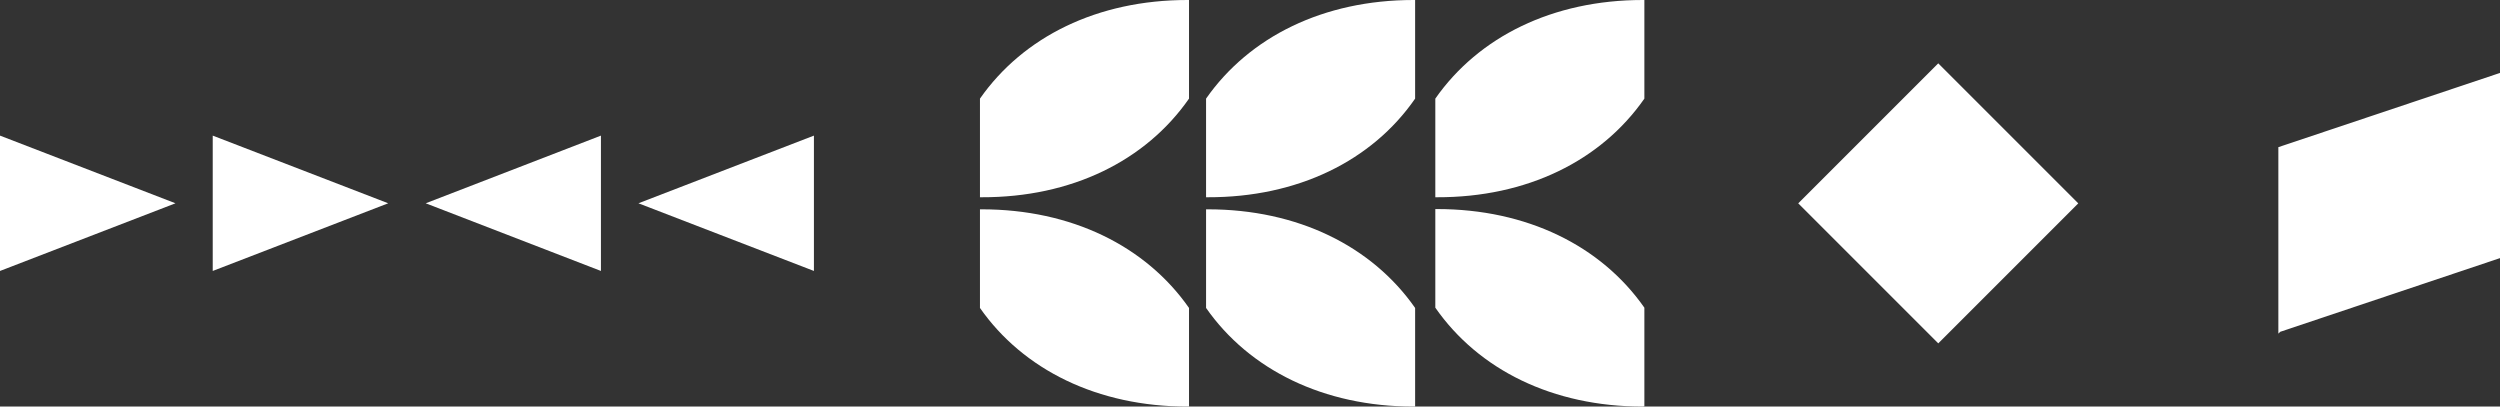
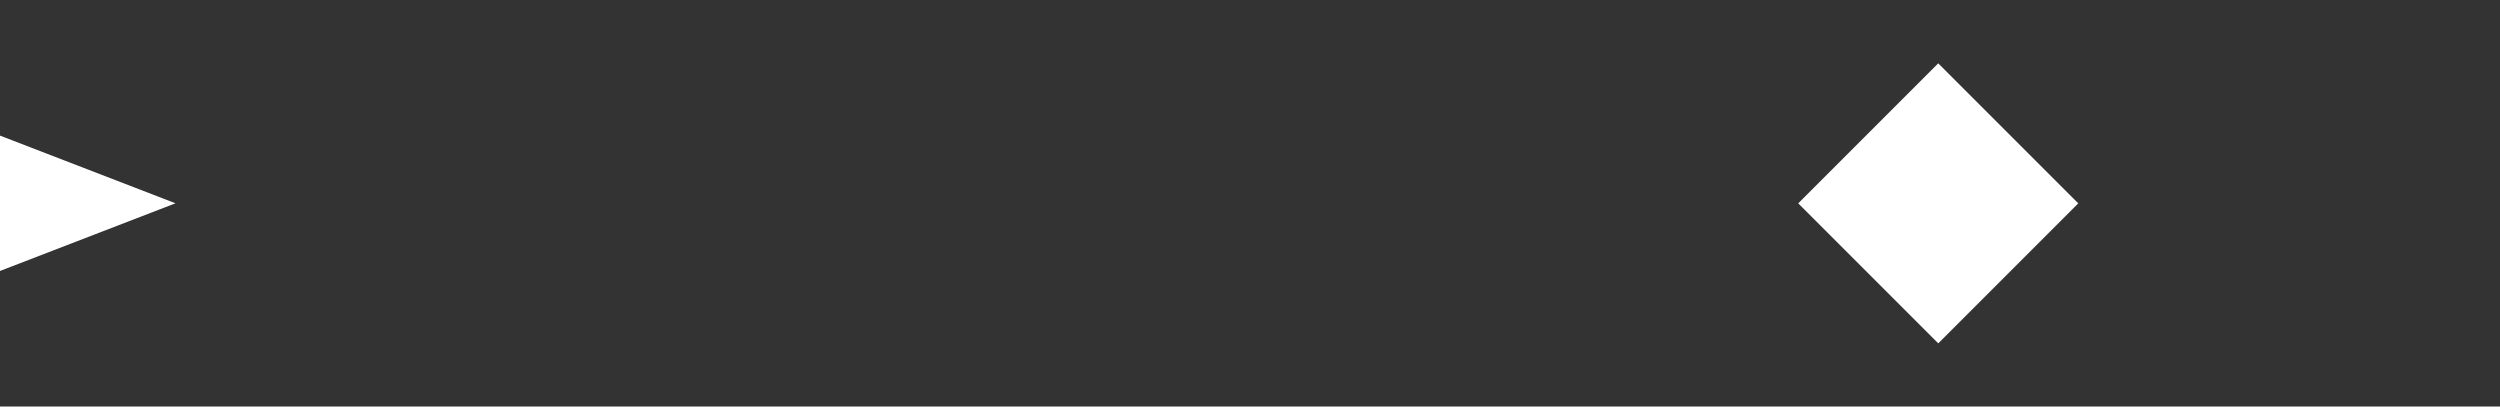
<svg xmlns="http://www.w3.org/2000/svg" version="1.1" id="Calque_1" x="0px" y="0px" viewBox="0 0 953.1 155" style="enable-background:new 0 0 953.1 155;" xml:space="preserve">
  <rect x="0" y="0" width="953.1" height="155" fill="#333333" stroke="none" />
  <style type="text/css">
	.st0{fill:#FFFFFF;}
</style>
  <g>
    <rect x="701.3" y="39.7" transform="matrix(0.707 -0.707 0.707 0.707 161.673 545.277)" class="st0" width="75.5" height="75.5" />
-     <polygon class="st0" points="953.1,98.4 953.1,27.8 868.6,56.1 868.6,127.2 869.3,126.5  " />
    <g>
-       <path class="st0" d="M453,37.6c0,0,0.1,0,0.1,0c0,0,0.1,0,0.1,0H453z M374,37.6c0,0-0.1,0-0.1,0s-0.1,0-0.1,0H374z M453.3,37.6V0    c-0.2,0-0.4,0-0.6,0c-34.3,0-62.6,14-79.1,37.6v37.6c0.2,0,0.4,0,0.6,0C408.5,75.3,436.8,61.3,453.3,37.6 M453,117.3h0.2    c0,0-0.1,0-0.1,0C453,117.3,453,117.3,453,117.3 M374,117.3h-0.2c0,0,0.1,0,0.1,0S373.9,117.3,374,117.3 M452.7,155    c0.2,0,0.4,0,0.6,0v-37.6c-16.5-23.6-44.8-37.6-79.1-37.6c-0.2,0-0.4,0-0.6,0v37.6C390.1,141,418.5,155,452.7,155 M539.2,37.6    c0,0,0.1,0,0.1,0c0,0,0.1,0,0.1,0H539.2z M460.2,37.6c0,0-0.1,0-0.1,0c0,0-0.1,0-0.1,0H460.2z M539.5,37.6V0c-0.2,0-0.4,0-0.6,0    c-34.3,0-62.6,14-79.1,37.6v37.6c0.2,0,0.4,0,0.6,0C494.7,75.3,523.1,61.3,539.5,37.6 M539.2,117.3h0.2c0,0-0.1,0-0.1,0    C539.3,117.3,539.2,117.3,539.2,117.3 M460.2,117.3h-0.2c0,0,0.1,0,0.1,0C460.1,117.3,460.2,117.3,460.2,117.3 M538.9,155    c0.2,0,0.4,0,0.6,0v-37.6c-16.5-23.6-44.8-37.6-79.1-37.6c-0.2,0-0.4,0-0.6,0v37.6C476.3,141,504.7,155,538.9,155 M626.5,37.6    c0,0,0.1,0,0.1,0c0,0,0.1,0,0.1,0H626.5z M547.5,37.6c0,0-0.1,0-0.1,0s-0.1,0-0.1,0H547.5z M626.9,37.6V0c-0.2,0-0.4,0-0.6,0    c-34.3,0-62.6,14-79.1,37.6v37.6c0.2,0,0.4,0,0.6,0C582.1,75.3,610.4,61.3,626.9,37.6 M626.8,117.3c0,0-0.1,0-0.1,0    c0,0-0.1,0-0.1,0H626.8z M547.5,117.3h-0.2c0,0,0.1,0,0.1,0S547.5,117.3,547.5,117.3 M626.9,154.9v-37.6    c-16.5-23.6-44.8-37.6-79.1-37.6c-0.2,0-0.4,0-0.6,0v37.6C563.7,141,592,155,626.3,155C626.5,155,626.7,154.9,626.9,154.9" />
-     </g>
-     <polygon class="st0" points="81.1,51.7 81.1,103.3 148,77.5  " />
+       </g>
    <polygon class="st0" points="0,51.7 0,103.3 66.9,77.5  " />
-     <polygon class="st0" points="229.1,103.3 229.1,51.7 162.3,77.5  " />
-     <polygon class="st0" points="310.3,103.3 310.3,51.7 243.4,77.5  " />
  </g>
</svg>